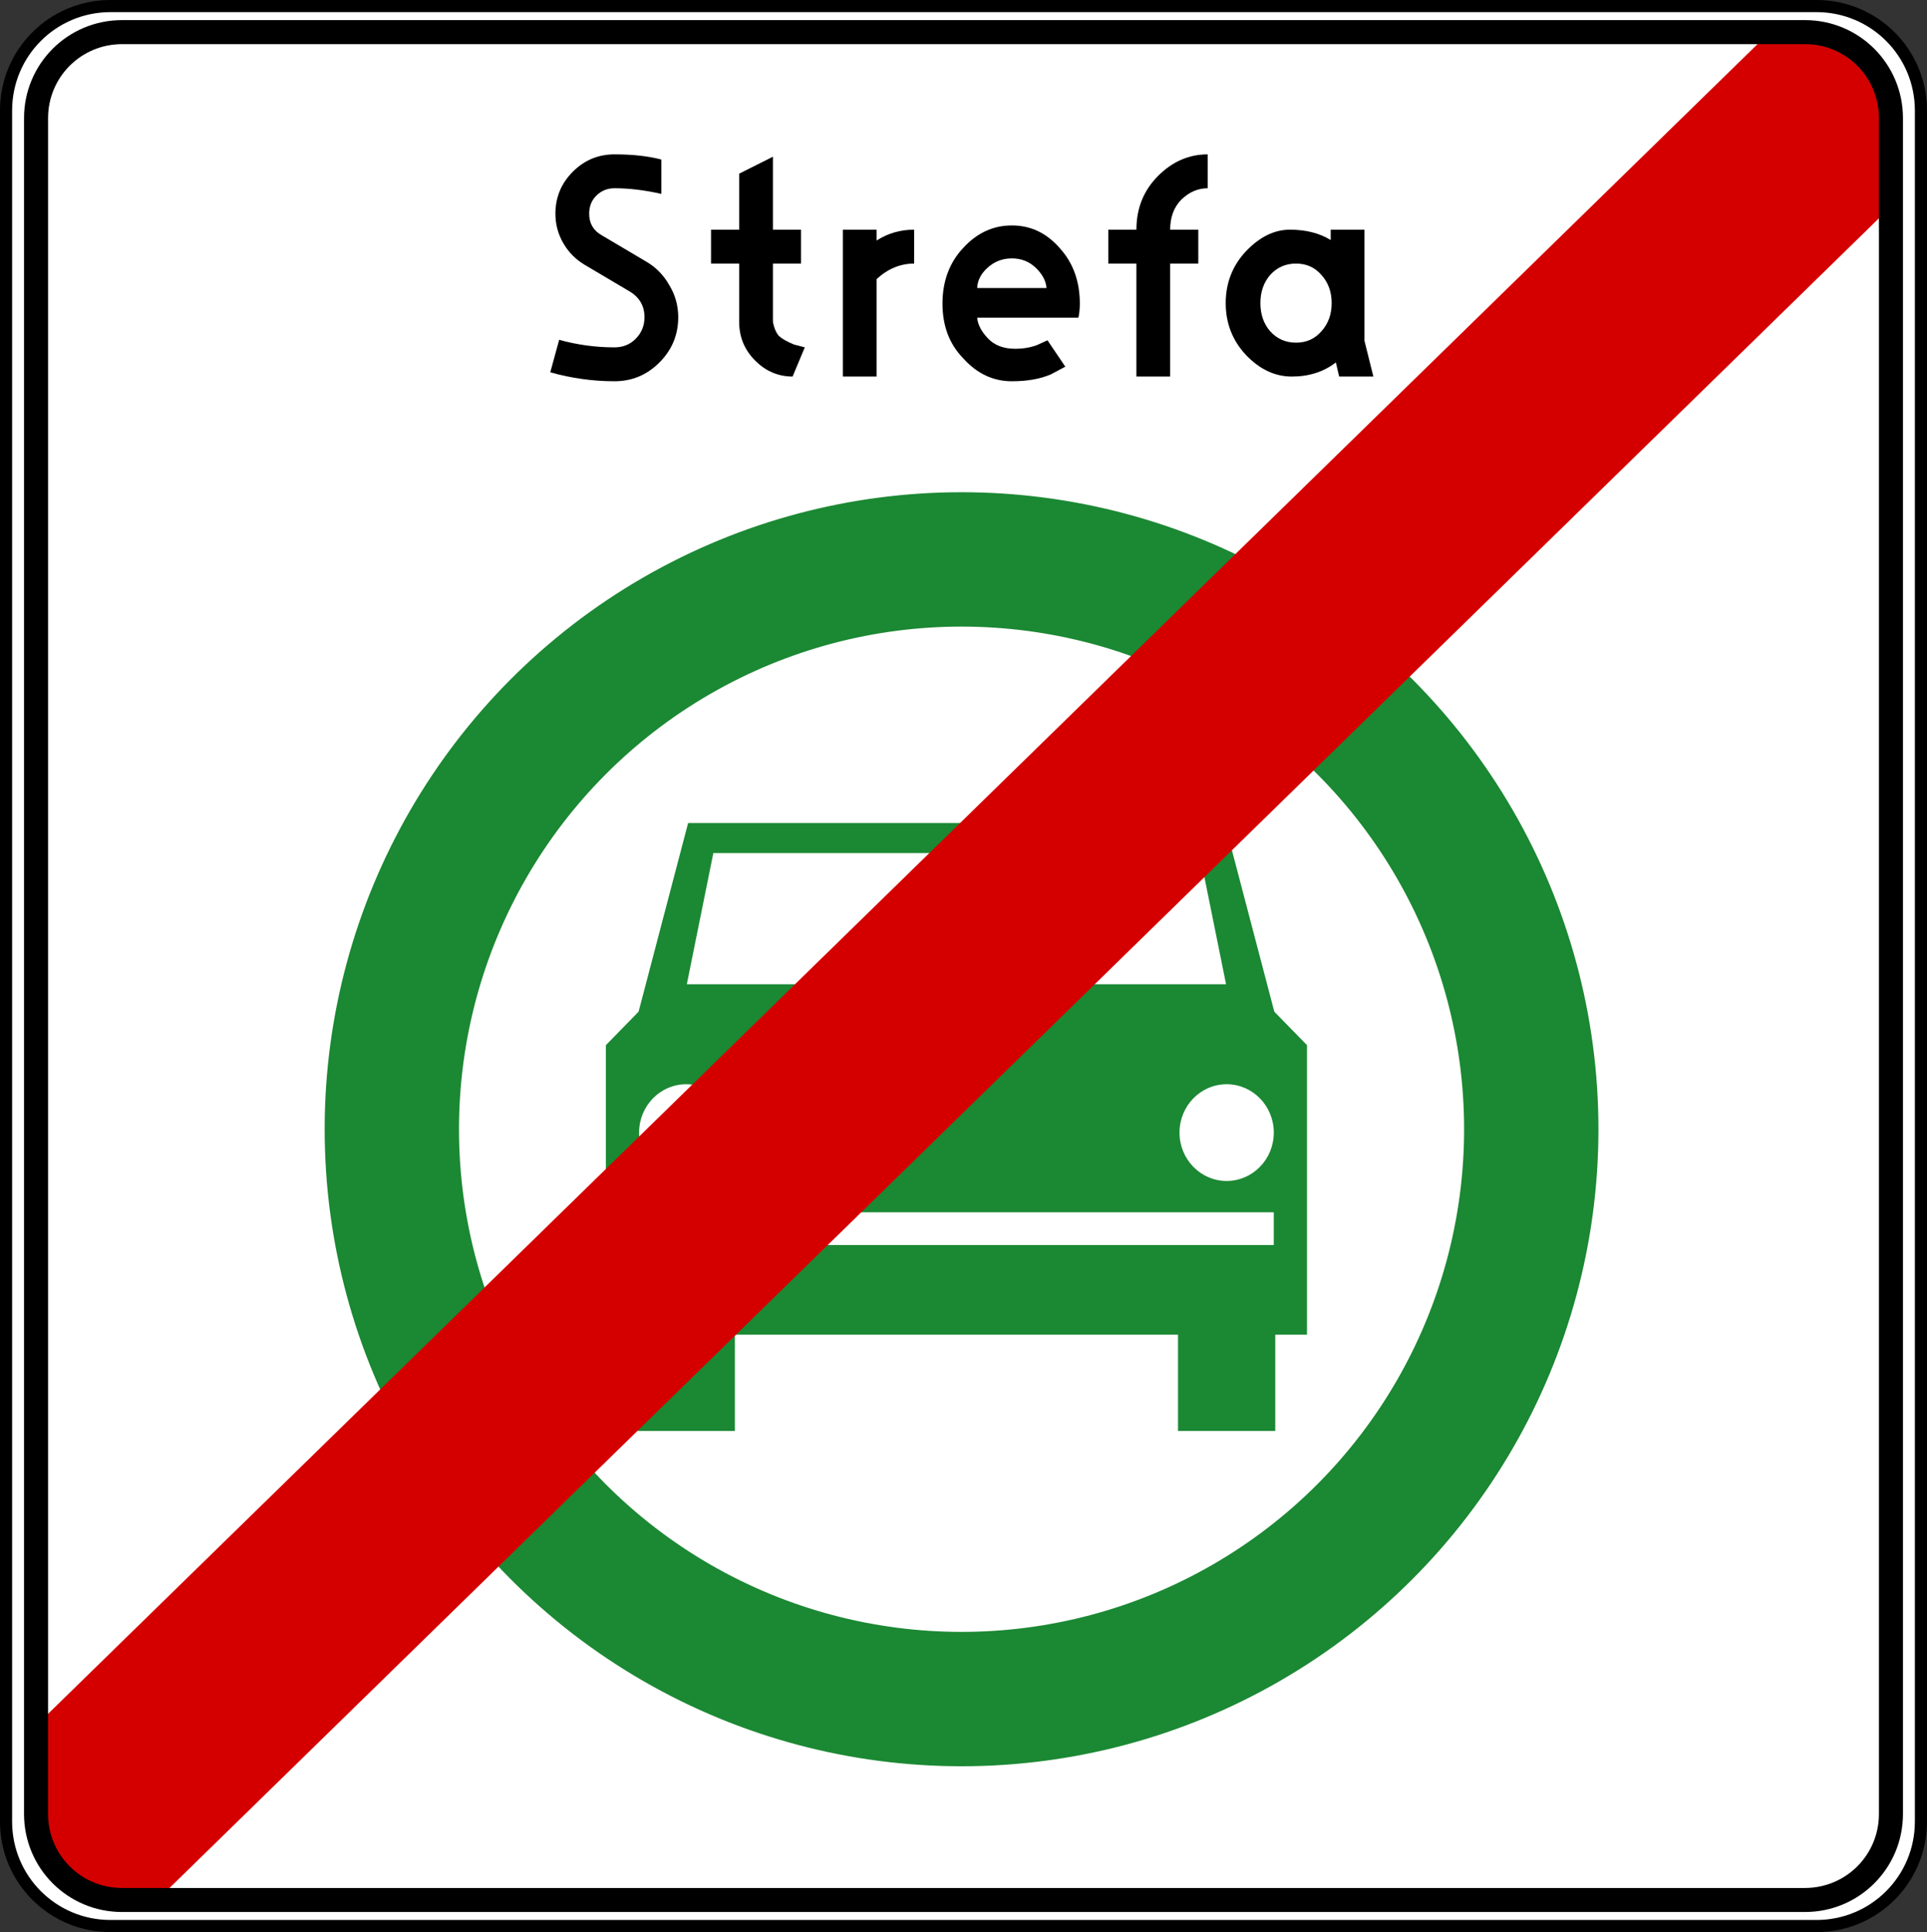
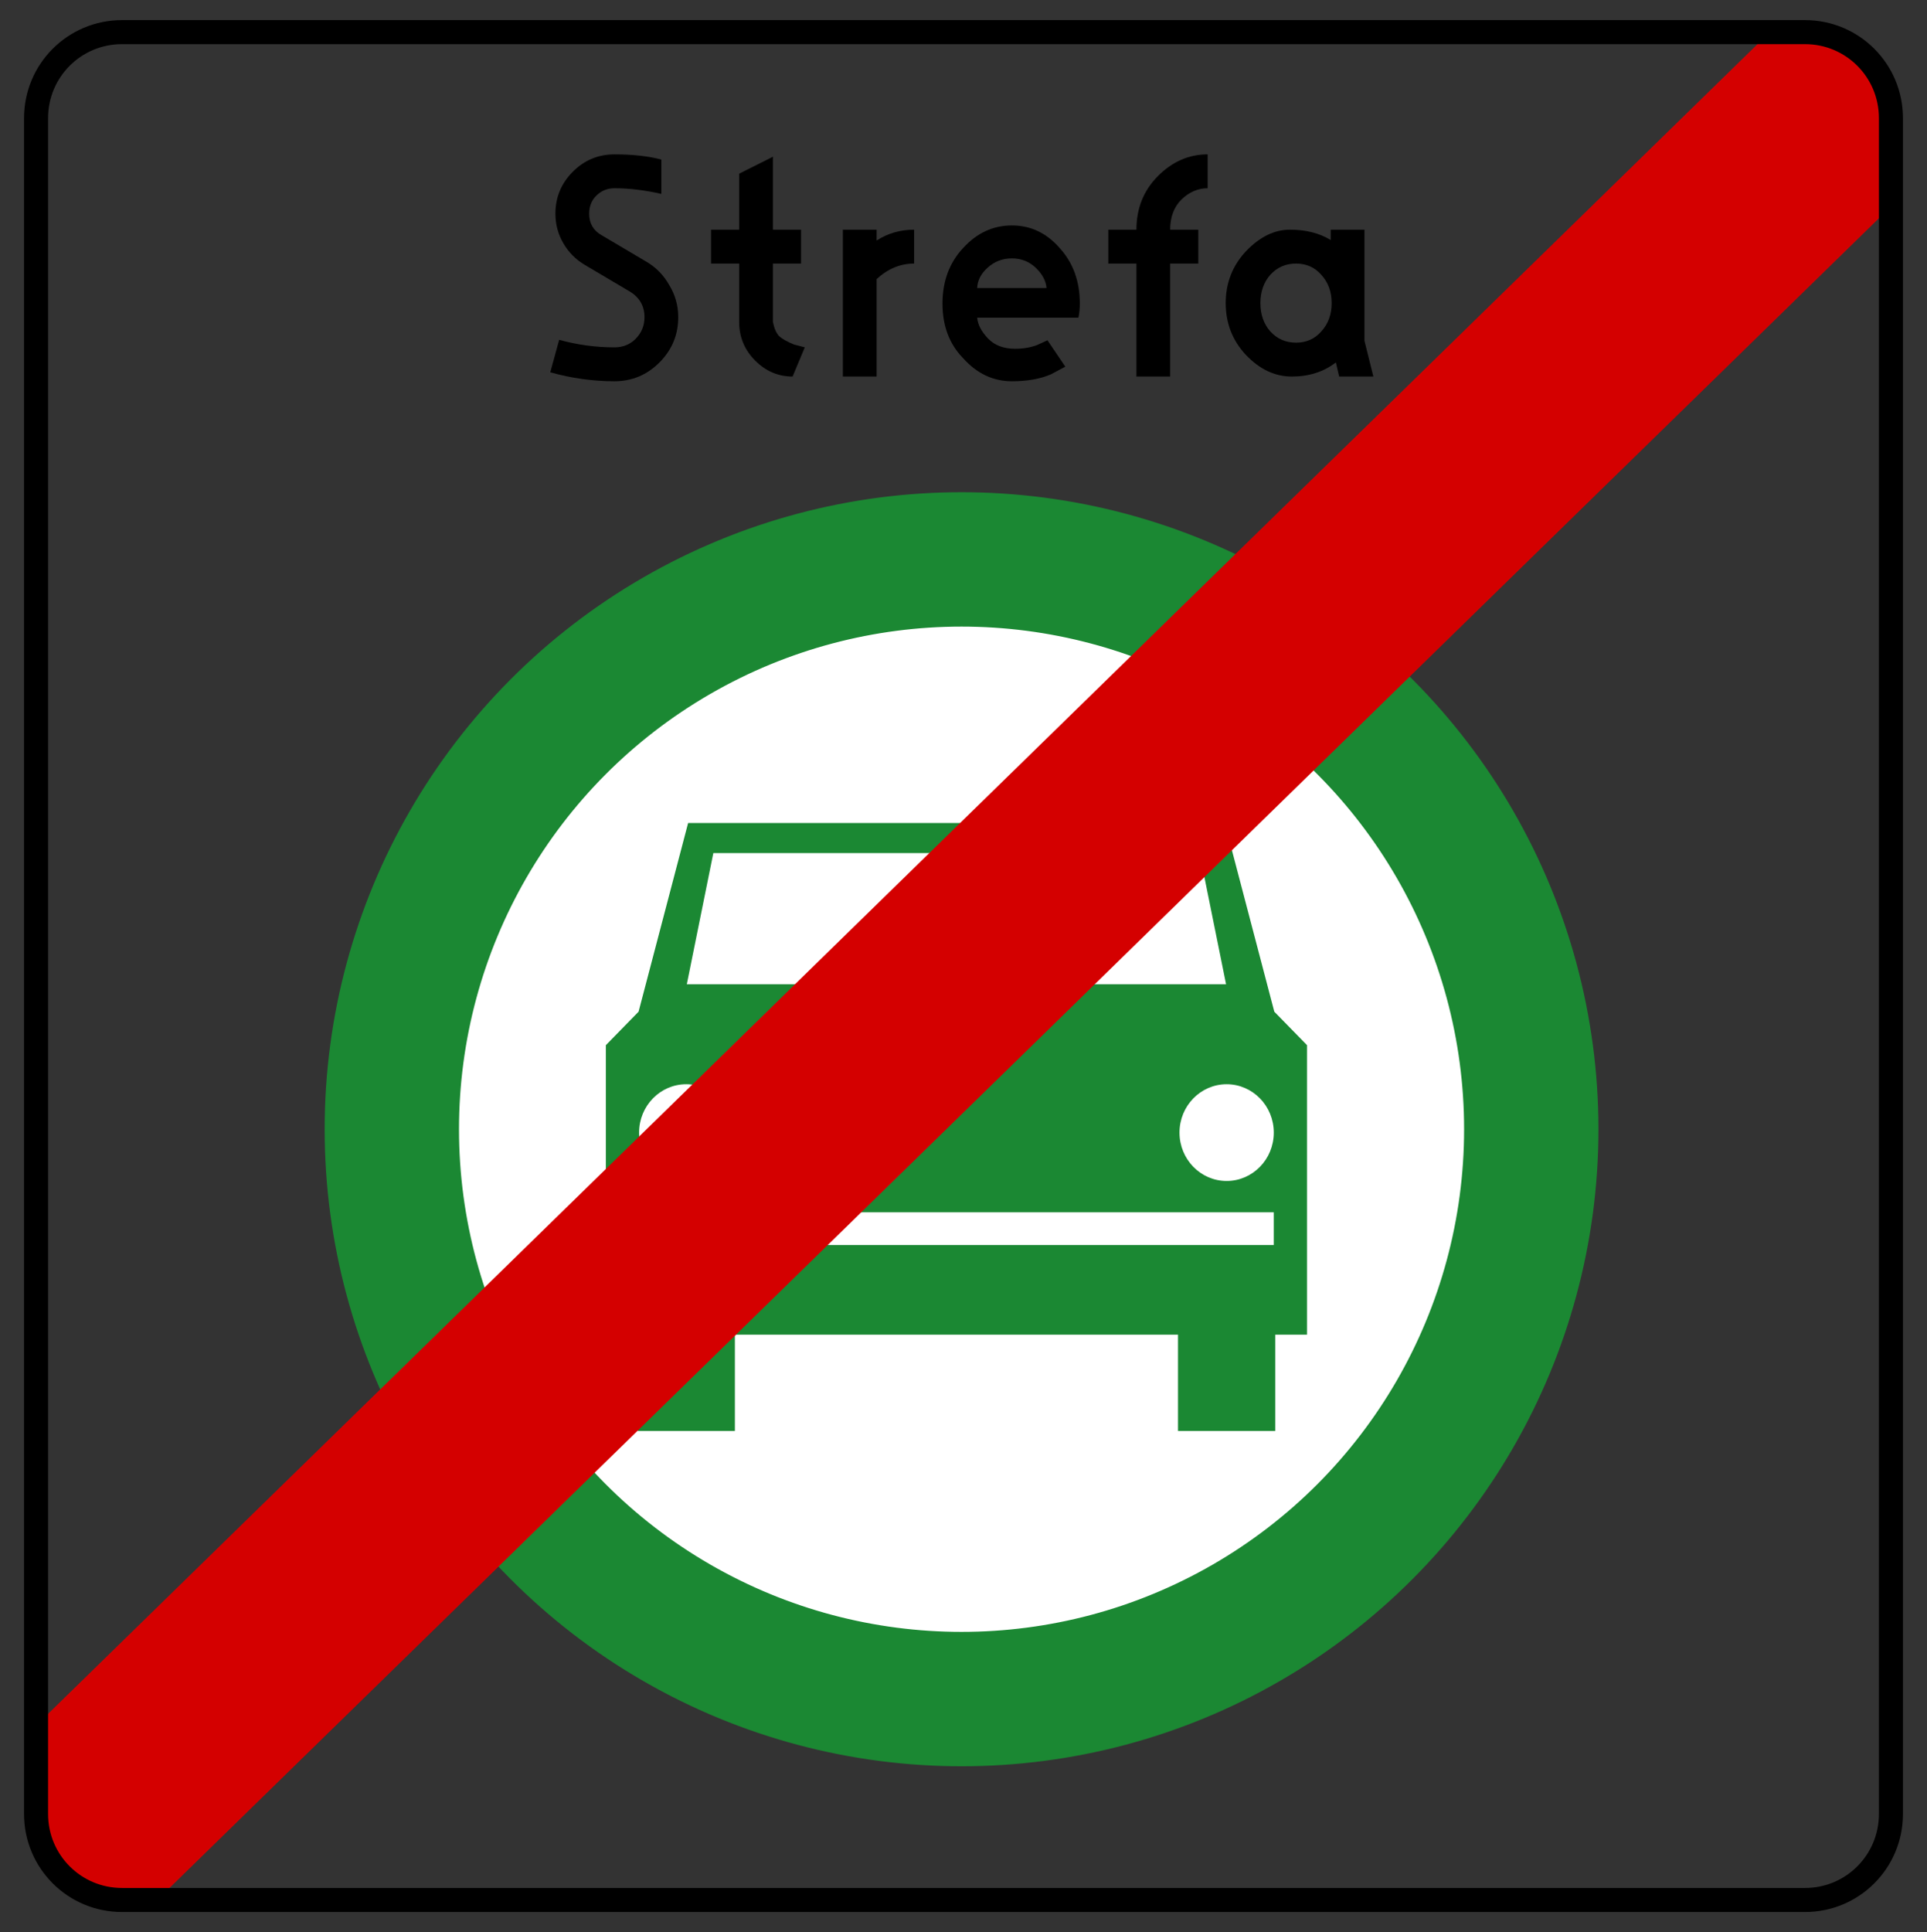
<svg xmlns="http://www.w3.org/2000/svg" xmlns:ns1="http://www.inkscape.org/namespaces/inkscape" xmlns:ns2="http://sodipodi.sourceforge.net/DTD/sodipodi-0.dtd" width="481" height="482.182" viewBox="0 0 481 482.182" id="svg2" version="1.1" ns1:version="0.91 r13725" ns2:docname="Znak D-55.svg">
  <rect x="0" y="0" width="481" height="482.182" fill="#333333" stroke="none" />
  <defs id="defs4" />
  <ns2:namedview id="base" pagecolor="#ffffff" bordercolor="#666666" borderopacity="1.0" ns1:pageopacity="0.0" ns1:pageshadow="2" ns1:zoom="1.5513021" ns1:cx="238.57143" ns1:cy="242.85714" ns1:document-units="px" ns1:current-layer="layer1" showgrid="false" units="px" ns1:window-width="1920" ns1:window-height="1018" ns1:window-x="-8" ns1:window-y="-8" ns1:window-maximized="1" />
  <g ns1:label="Layer 1" ns1:groupmode="layer" id="layer1" transform="translate(0,-570.18)">
    <g id="g8585" transform="translate(-1422.613,729.06)">
      <g style="fill:#ffffff" id="g8534-8-7-6" transform="matrix(1,0,0,-1,391.613,160.483)">
        <g style="fill:#ffffff" transform="translate(939.231,-20.69)" id="g8486-0-4-1-9" />
        <g style="fill:#ffffff" transform="matrix(-1,0,0,1,1603.768,-20.69)" id="g8486-0-7-4-0-4">
-           <path transform="scale(-1,1)" style="opacity:1;fill:#ffffff;fill-opacity:1;fill-rule:evenodd;stroke:#000000;stroke-width:3.026;stroke-linejoin:miter;stroke-miterlimit:4;stroke-dasharray:none;stroke-dashoffset:0;stroke-opacity:1" d="m -93.282,-114.532 c 0,-14.451 -11.634,-26.085 -26.085,-26.085 l -425.805,0 c -14.451,0 -26.085,11.634 -26.085,26.085 l -1e-5,426.987 c 0,14.451 11.634,26.085 26.085,26.085 l 425.805,0 c 14.451,0 26.085,-11.634 26.085,-26.085 z" id="rect8411-5-9-9-0-5" ns1:connector-curvature="0" ns2:nodetypes="ccccccccc" />
-         </g>
+           </g>
      </g>
      <g id="g8551">
        <g id="g8533">
          <g transform="matrix(1.242,0,0,1.242,-1558.705,-555.287)" id="g8865-5-5">
            <g id="g8753-0-1">
              <ellipse ry="127.75" rx="127.75" cy="546.073" cx="2593.665" id="path8721-43-1-1" style="opacity:1;fill:#1b8833;fill-opacity:1;fill-rule:evenodd;stroke:#1b8833;stroke-width:0.5;stroke-linejoin:miter;stroke-miterlimit:4;stroke-dasharray:none;stroke-dashoffset:0;stroke-opacity:1" />
              <ellipse ry="100.75" rx="100.75" cy="546.073" cx="2593.665" id="path8721-4-7-5" style="opacity:1;fill:#ffffff;fill-opacity:1;fill-rule:evenodd;stroke:#ffffff;stroke-width:0.5;stroke-linejoin:miter;stroke-miterlimit:4;stroke-dasharray:none;stroke-dashoffset:0;stroke-opacity:1" />
            </g>
            <g id="g8710-4-2-7-6" transform="matrix(1.25,0,0,1.25,-132.664,-660.303)" style="stroke-width:0.4;stroke-miterlimit:4;stroke-dasharray:none">
              <path ns2:nodetypes="ccccccccccccccccc" ns1:connector-curvature="0" id="path8587-2-1-2-7" d="m 2144.418,997.927 0,15.475 -15.237,0 0,-15.475 -5.103,0 4e-4,-46.262 5.237,-5.359 7.94,-30.233 85.972,0 7.94,30.233 5.237,5.359 4e-4,46.262 -5.103,0 0,15.475 -15.237,0 0,-15.475 z" style="opacity:1;fill:#1b8833;fill-opacity:1;fill-rule:evenodd;stroke:#1b8833;stroke-width:0.4;stroke-linecap:butt;stroke-linejoin:miter;stroke-miterlimit:4;stroke-dasharray:none;stroke-opacity:1" />
              <g id="g8701-1-0-4-0" style="stroke-width:0.4;stroke-miterlimit:4;stroke-dasharray:none">
                <path style="opacity:1;fill:#ffffff;fill-rule:evenodd;stroke:#ffffff;stroke-width:0.4;stroke-linecap:butt;stroke-linejoin:miter;stroke-miterlimit:4;stroke-dasharray:none;stroke-opacity:1" d="m 2137.136,941.596 4.182,-20.684 77.847,0 4.182,20.684 z" id="path8589-2-7-6-3" ns1:connector-curvature="0" ns2:nodetypes="ccccc" />
                <path style="opacity:1;fill:#ffffff;fill-opacity:1;fill-rule:evenodd;stroke:#ffffff;stroke-width:0.4;stroke-linejoin:miter;stroke-miterlimit:4;stroke-dasharray:none;stroke-dashoffset:0;stroke-opacity:1" d="m 2129.421,983.51 0,-4.858 101.64,0 0,4.858 z" id="rect8591-5-1-5-7" ns1:connector-curvature="0" ns2:nodetypes="ccccc" />
                <g id="g8681-0-9-9-9" style="stroke-width:0.4;stroke-miterlimit:4;stroke-dasharray:none">
                  <ellipse ry="7.575" rx="7.38" cy="965.641" cx="2136.798" id="path8614-2-5-2-2" style="opacity:1;fill:#ffffff;fill-opacity:1;fill-rule:evenodd;stroke:#ffffff;stroke-width:0.4;stroke-linejoin:miter;stroke-miterlimit:4;stroke-dasharray:none;stroke-dashoffset:0;stroke-opacity:1" />
                  <g id="g8621-0-1-9-9-78" transform="matrix(-1,0,0,1,4360.483,0)" style="stroke-width:0.4;stroke-miterlimit:4;stroke-dasharray:none">
                    <g id="g8616-1-5-0-1-5" style="stroke-width:0.4;stroke-miterlimit:4;stroke-dasharray:none">
                      <ellipse ry="7.575" rx="7.38" cy="965.641" cx="2136.798" id="path8614-3-0-9-2-0" style="opacity:1;fill:#ffffff;fill-opacity:1;fill-rule:evenodd;stroke:#ffffff;stroke-width:0.4;stroke-linejoin:miter;stroke-miterlimit:4;stroke-dasharray:none;stroke-dashoffset:0;stroke-opacity:1" />
                    </g>
                  </g>
                </g>
              </g>
            </g>
          </g>
          <g transform="scale(0.998,1.002)" style="font-style:normal;font-variant:normal;font-weight:600;font-stretch:condensed;font-size:50.021px;line-height:125%;font-family:'Drogowskaz Engschrift';-inkscape-font-specification:'Drogowskaz Engschrift Semi-Bold Condensed';letter-spacing:0px;word-spacing:0px;fill:#000000;fill-opacity:1;stroke:none;stroke-width:1px;stroke-linecap:butt;stroke-linejoin:miter;stroke-opacity:1" id="text8880-1-9-8">
            <path d="m 1582.903,-85.999 -11.137,-6.565 q -3.4,-1.993 -5.393,-5.393 -1.993,-3.4 -1.993,-7.386 0,-6.096 4.338,-10.434 4.338,-4.338 10.434,-4.338 6.8,0 11.724,1.29 l 0,8.558 q -6.213,-1.407 -11.724,-1.407 -2.696,0 -4.572,1.876 -1.758,1.759 -1.758,4.455 0,3.634 3.165,5.393 l 11.137,6.565 q 3.634,2.11 5.745,5.862 2.228,3.634 2.228,7.972 0,6.565 -4.689,11.255 -4.689,4.689 -11.255,4.689 -8.089,0 -16.061,-2.227 l 2.228,-8.089 q 6.8,1.876 13.834,1.876 3.165,0 5.276,-2.11 2.228,-2.227 2.228,-5.393 0,-4.221 -3.752,-6.448 z" style="font-style:normal;font-variant:normal;font-weight:600;font-stretch:normal;font-size:75.031px;font-family:Drogowskaz_lekki_owalny;-inkscape-font-specification:'Drogowskaz_lekki_owalny Semi-Bold';fill:#000000" id="path8104" />
            <path d="m 1610.337,-115.308 8.441,-4.221 0,18.172 7.034,0 0,8.441 -7.034,0 0,14.537 q 0.469,2.345 1.524,3.517 1.172,1.055 3.752,2.11 l 2.696,0.703 -3.048,7.269 q -5.393,0 -9.379,-3.986 -3.986,-3.986 -3.986,-9.613 l 0,-14.537 -7.034,0 0,-8.441 7.034,0 0,-13.951 z" style="font-style:normal;font-variant:normal;font-weight:600;font-stretch:normal;font-size:75.031px;font-family:Drogowskaz_lekki_owalny;-inkscape-font-specification:'Drogowskaz_lekki_owalny Semi-Bold';fill:#000000" id="path8106" />
            <path d="m 1636.275,-101.357 8.441,0 0,2.696 q 4.221,-2.696 9.379,-2.696 l 0,8.441 q -5.159,0 -9.379,3.869 l 0,24.268 -8.441,0 0,-36.578 z" style="font-style:normal;font-variant:normal;font-weight:600;font-stretch:normal;font-size:75.031px;font-family:Drogowskaz_lekki_owalny;-inkscape-font-specification:'Drogowskaz_lekki_owalny Semi-Bold';fill:#000000" id="path8108" />
            <path d="m 1687.215,-86.82 q -0.234,-2.696 -2.696,-5.041 -2.462,-2.345 -5.979,-2.345 -3.517,0 -6.096,2.345 -2.462,2.227 -2.579,5.041 l 17.351,0 z m -17.351,7.386 q 0.234,2.579 2.696,5.158 2.462,2.579 6.8,2.579 3.048,0 5.51,-0.938 l 2.579,-1.172 4.455,6.565 -3.517,1.876 q -3.986,1.759 -9.848,1.759 -7.034,0 -12.193,-5.745 -5.158,-5.276 -5.158,-13.599 0,-8.324 5.158,-13.834 5.158,-5.627 12.193,-5.627 7.034,0 11.958,5.627 5.041,5.51 5.041,13.834 0,1.876 -0.352,3.517 l -25.323,0 z" style="font-style:normal;font-variant:normal;font-weight:600;font-stretch:normal;font-size:75.031px;font-family:Drogowskaz_lekki_owalny;-inkscape-font-specification:'Drogowskaz_lekki_owalny Semi-Bold';fill:#000000" id="path8110" />
            <path d="m 1702.661,-92.916 0,-8.441 7.034,0 q 0,-7.972 5.393,-13.365 5.393,-5.393 12.427,-5.393 l 0,8.441 q -3.634,0 -6.565,2.814 -2.814,2.814 -2.814,7.503 l 7.034,0 0,8.441 -7.034,0 0,28.137 -8.441,0 0,-28.137 -7.034,0 z" style="font-style:normal;font-variant:normal;font-weight:600;font-stretch:normal;font-size:75.031px;font-family:Drogowskaz_lekki_owalny;-inkscape-font-specification:'Drogowskaz_lekki_owalny Semi-Bold';fill:#000000" id="path8112" />
            <path d="m 1737.07,-70.172 q -5.041,-5.393 -5.041,-12.896 0,-7.503 5.041,-12.896 5.158,-5.393 11.02,-5.393 5.979,0 10.2,2.579 l 0,-2.579 8.441,0 0,27.668 2.228,8.91 -8.558,0 -0.821,-3.517 q -4.572,3.517 -11.02,3.517 -6.331,0 -11.489,-5.393 z m 6.096,-19.93 q -2.462,2.814 -2.462,7.034 0,4.221 2.462,7.034 2.579,2.814 6.448,2.814 3.869,0 6.331,-2.814 2.579,-2.814 2.579,-7.034 0,-4.221 -2.579,-7.034 -2.462,-2.814 -6.331,-2.814 -3.869,0 -6.448,2.814 z" style="font-style:normal;font-variant:normal;font-weight:600;font-stretch:normal;font-size:75.031px;font-family:Drogowskaz_lekki_owalny;-inkscape-font-specification:'Drogowskaz_lekki_owalny Semi-Bold';fill:#000000" id="path8114" />
          </g>
        </g>
        <g id="g8501">
          <g id="g9139-0-1" transform="matrix(-1,0,0,-1,3683,829.935)">
            <g id="g9078-6-46">
              <g transform="translate(748.386,669.452)" id="g8575-4-3-3">
                <g id="g8534-7-8-1">
                  <g id="g8486-0-75-4-7" transform="translate(939.231,-20.69)" />
                  <g id="g8486-0-7-5-1-9" transform="matrix(-1,0,0,1,1603.768,-20.69)" />
                </g>
                <g transform="matrix(1,0,0,-1,7.4121093e-6,156.544)" id="g8534-8-7-1-4">
                  <g id="g8486-0-4-1-1-0" transform="translate(939.231,-20.69)" />
                  <g id="g8486-0-7-4-0-6-8" transform="matrix(-1,0,0,1,1603.768,-20.69)" />
                </g>
              </g>
            </g>
            <path style="fill:#d40000;fill-opacity:1;fill-rule:evenodd;stroke:#d40000;stroke-width:0.5;stroke-linecap:butt;stroke-linejoin:miter;stroke-miterlimit:4;stroke-dasharray:none;stroke-opacity:1" d="m 1787.875,938.113 0,23.812 4.5,10.938 13.562,7.83 12.436,0 433.525,-423.358 0,-23.812 -4.5,-10.938 -13.562,-7.83 -12.436,0 z" id="path9137-1-8" ns1:connector-curvature="0" ns2:nodetypes="ccccccccccc" />
          </g>
          <g transform="translate(391.613,3.94)" id="g8534-7-3">
            <g transform="translate(939.231,-20.69)" id="g8486-0-75-7" />
            <g transform="matrix(-1,0,0,1,1603.768,-20.69)" id="g8486-0-7-5-6">
              <path transform="scale(-1,1)" style="opacity:1;fill:none;fill-opacity:1;fill-rule:evenodd;stroke:#000000;stroke-width:6;stroke-linejoin:miter;stroke-miterlimit:4;stroke-dasharray:none;stroke-dashoffset:0;stroke-opacity:1" d="m -100.768,-112.644 c 0,-11.895 -9.576,-21.471 -21.471,-21.471 l -420.059,0 c -11.895,0 -21.471,9.576 -21.471,21.471 l 10e-6,423.212 c 0,11.895 9.576,21.471 21.471,21.471 l 420.059,0 c 11.895,0 21.471,-9.576 21.471,-21.471 z" id="rect8411-7-8-2-7-4" ns1:connector-curvature="0" ns2:nodetypes="ccccccccc" />
            </g>
          </g>
        </g>
      </g>
    </g>
  </g>
</svg>